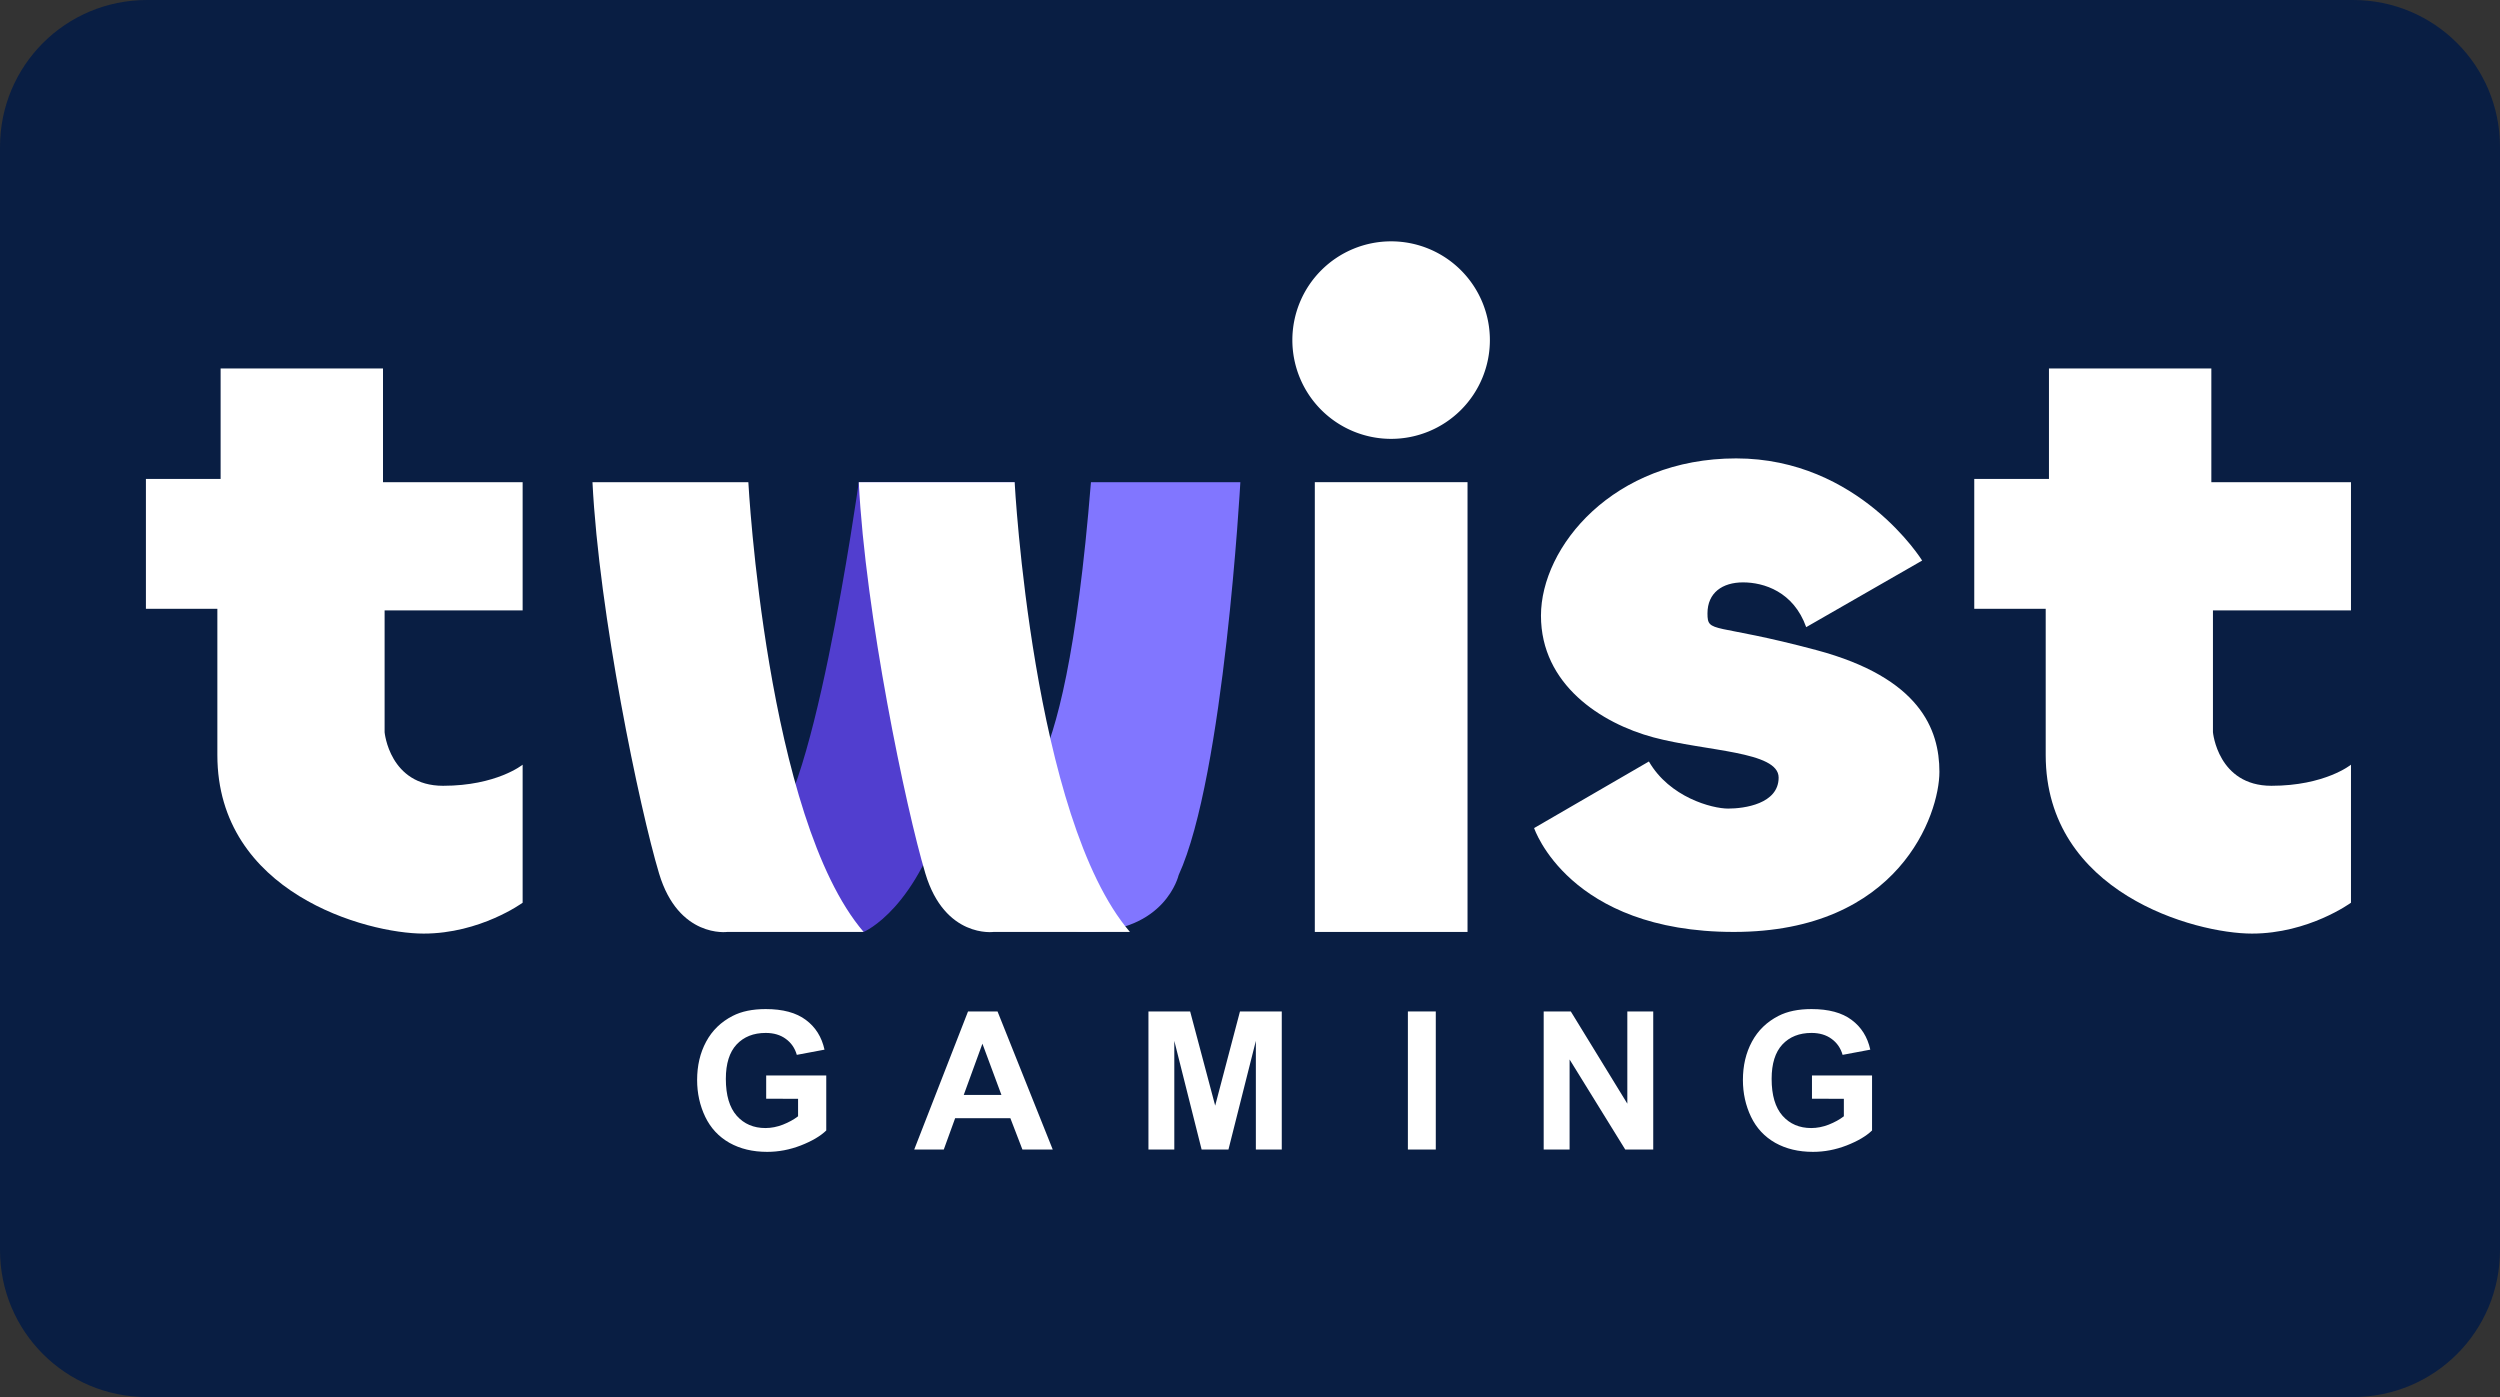
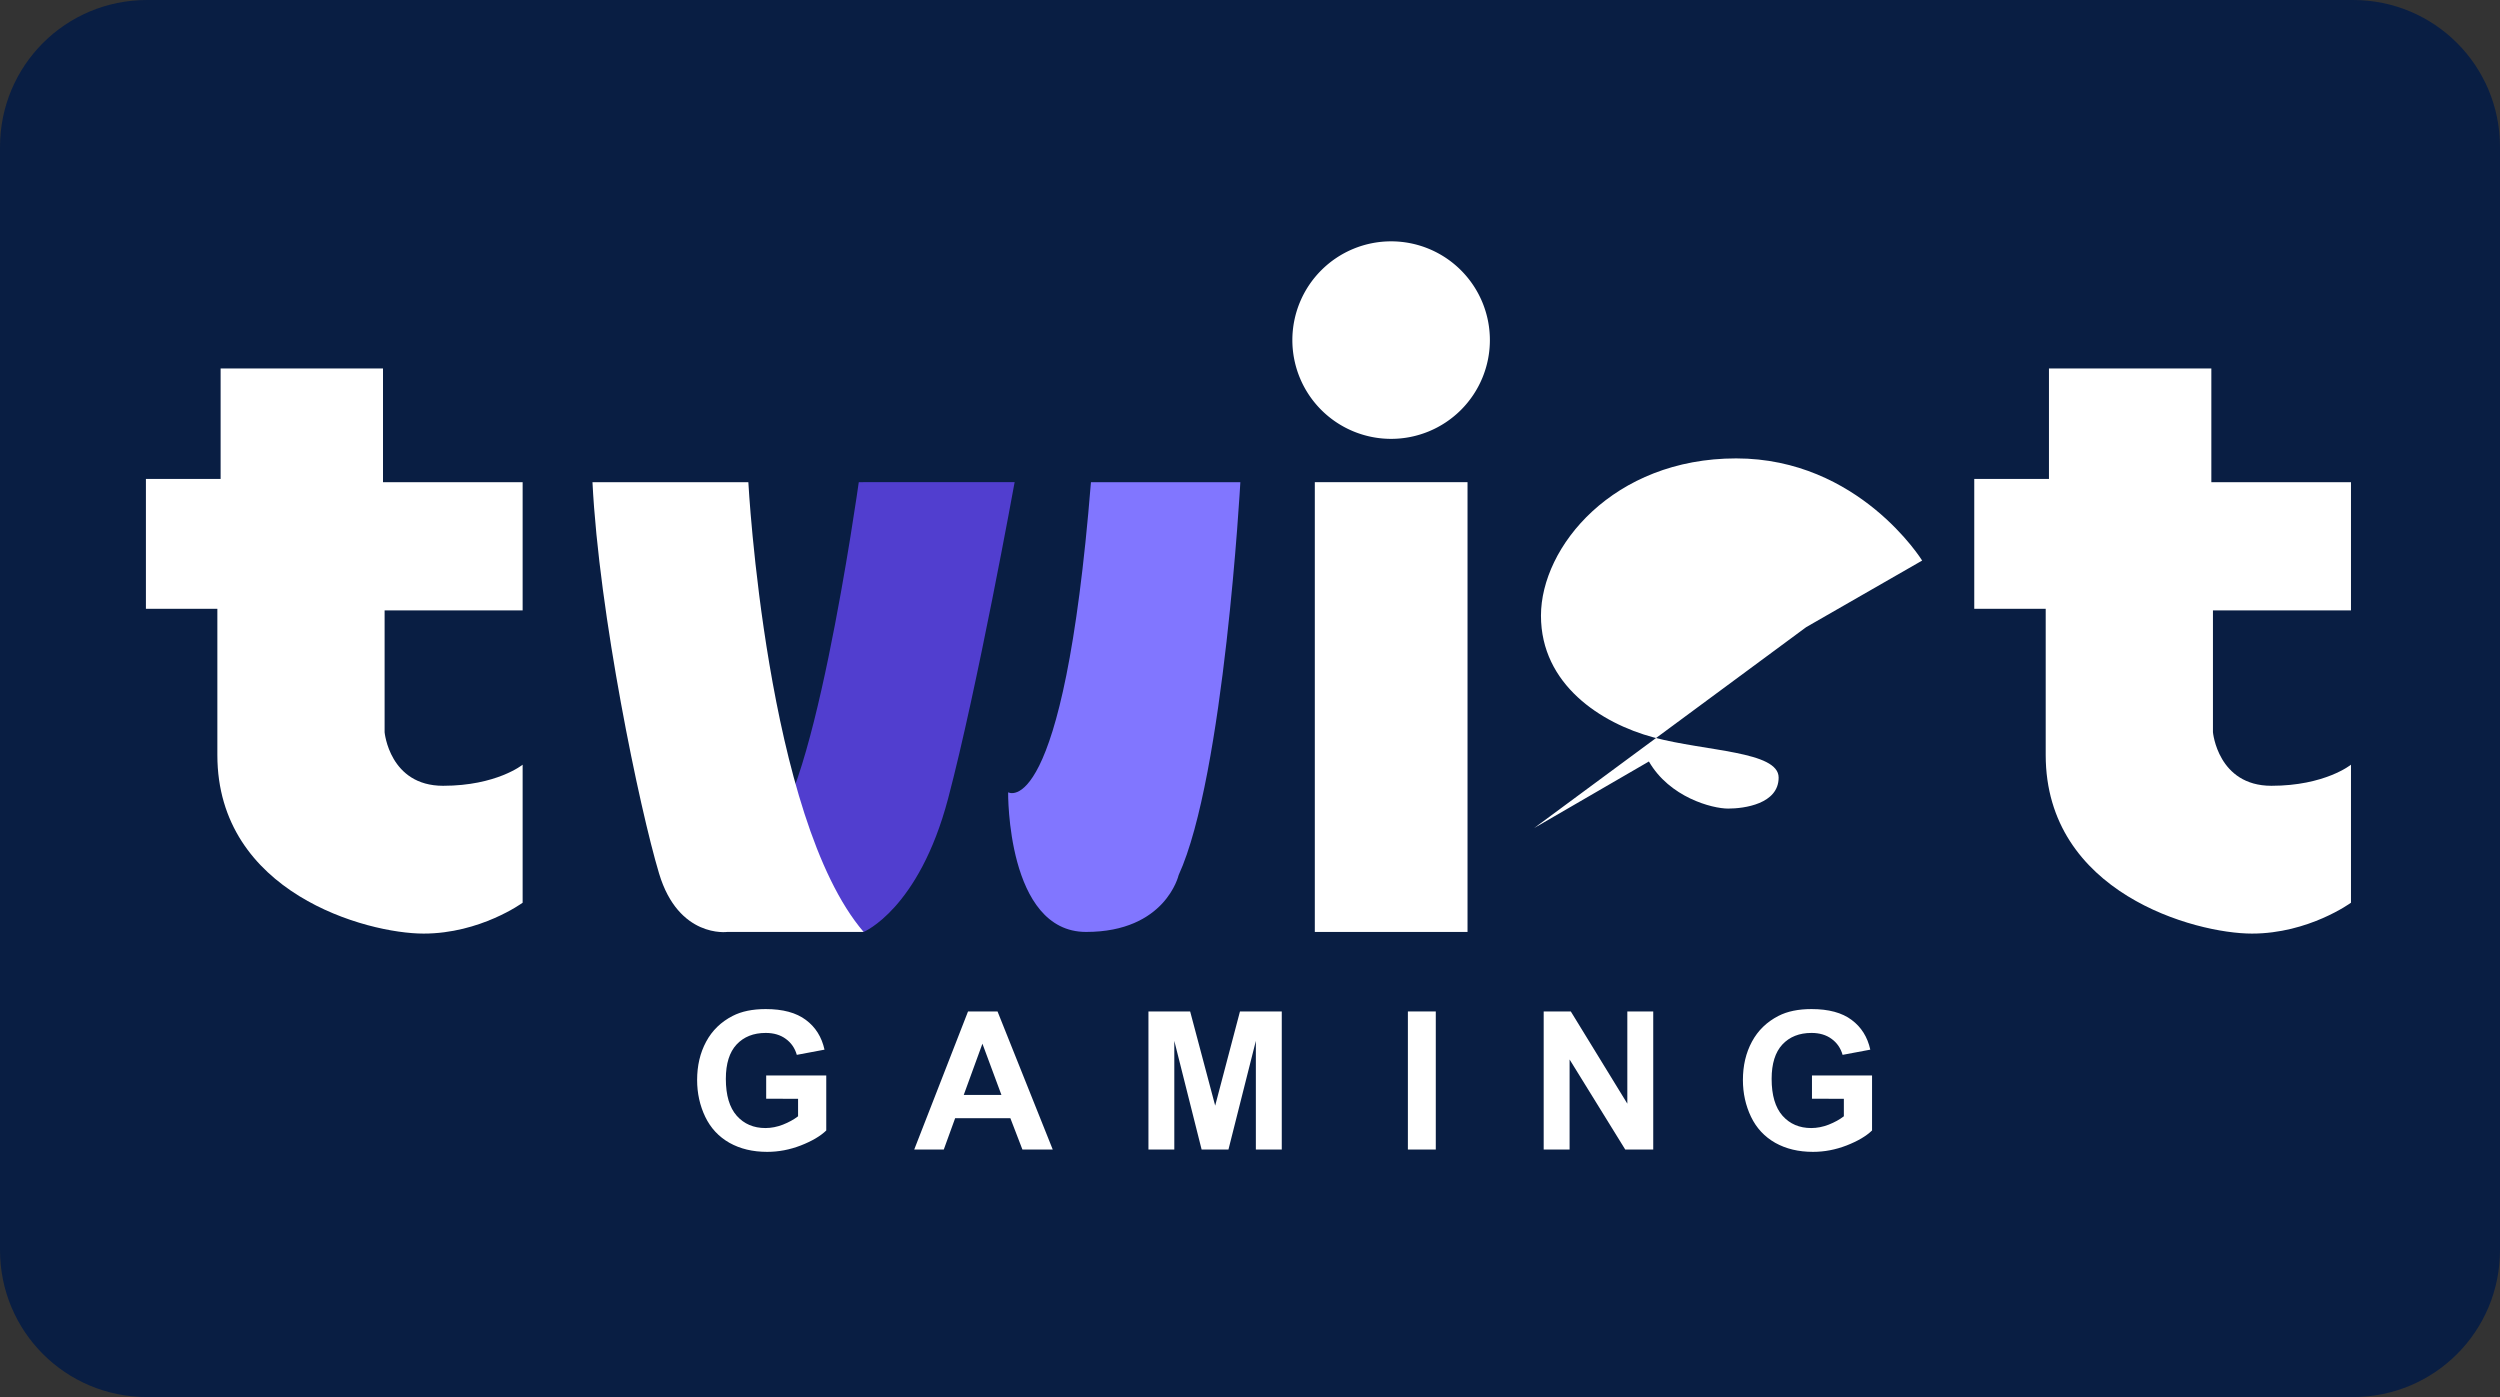
<svg xmlns="http://www.w3.org/2000/svg" xmlns:ns1="http://www.inkscape.org/namespaces/inkscape" xmlns:ns2="http://sodipodi.sourceforge.net/DTD/sodipodi-0.dtd" xmlns:xlink="http://www.w3.org/1999/xlink" ns1:version="1.0 (4035a4fb49, 2020-05-01)" ns2:docname="Twist Gaming logo.svg" id="svg8" version="1.1" viewBox="0 0 68 38" height="38" width="68">
  <rect x="0" y="0" width="68" height="38" fill="#333333" stroke="none" />
  <defs id="defs2">
    <clipPath id="a" transform="translate(-0)">
      <rect width="174.271" height="174.274" fill="none" id="rect844" />
    </clipPath>
    <style id="style834">.h{fill:#fff;}.i{fill:#ed1b31;}.j{fill:url(#c);}.k{fill:#d61f2b;}.l{fill:url(#f);}.m{fill:#c72031;}.n{fill:url(#g);}.o{fill:url(#b);}.p{fill:url(#d);}.q{fill:url(#e);}.r{fill:#e31d2f;}</style>
    <linearGradient gradientUnits="userSpaceOnUse" gradientTransform="translate(0 22) scale(1 -1)" y2="8.946" x2="-3.247" y1="6.612" x1="3.979" id="b">
      <stop id="stop836" stop-color="#b31f24" offset="0" />
      <stop id="stop838" stop-color="#ce2029" offset="1" />
    </linearGradient>
    <linearGradient gradientUnits="userSpaceOnUse" gradientTransform="matrix(0.838,0,0,-0.838,3.832,29.055)" y2="14.006" x2="-2.665" y1="17.883" x1="3.545" id="c">
      <stop id="stop841" stop-color="#b51f26" offset="0" />
      <stop id="stop843" stop-color="#df1e2d" offset="1" />
    </linearGradient>
    <linearGradient gradientUnits="userSpaceOnUse" gradientTransform="matrix(1,0,0,-1,0,22)" y2="17.77" x2="13.925" y1="11.973" x1="13.925" id="d">
      <stop id="stop846" stop-color="#eb1b33" offset="0" />
      <stop id="stop848" stop-color="#d5202a" offset="1" />
    </linearGradient>
    <linearGradient gradientUnits="userSpaceOnUse" gradientTransform="matrix(1,0,0,-1,0,22)" y2="22.66" x2="4.367" y1="16.525" x1="7.829" id="e">
      <stop id="stop851" stop-color="#9c1c20" offset="0" />
      <stop id="stop853" stop-color="#a21e22" offset="1" />
    </linearGradient>
    <linearGradient gradientUnits="userSpaceOnUse" gradientTransform="matrix(1,0,0,-1,0,22)" y2="12.141" x2="9.786" y1="16.783" x1="8.305" id="f">
      <stop id="stop856" stop-color="#ae1f24" offset="0" />
      <stop id="stop858" stop-color="#d81f2b" offset="1" />
    </linearGradient>
    <linearGradient xlink:href="#b" y2="6.114" x2="13.943" y1="11.967" x1="13.943" id="g" />
  </defs>
  <g id="layer1" ns1:groupmode="layer" ns1:label="Layer 1">
    <g id="g934">
      <path id="rect833" style="fill:#091e43;fill-opacity:1;fill-rule:evenodd;stroke-width:0.997;stroke-linecap:square;paint-order:stroke fill markers" d="m 4,0 h 60 c 2.216,0 4,1.784 4,4 v 30 c 0,2.216 -1.784,4 -4,4 H 4 C 1.784,38 0,36.216 0,34 V 4 C 0,1.784 1.784,0 4,0 Z" />
      <g transform="matrix(1.322,0,0,1.322,-78.984,-122.747)" id="g942">
        <g id="g891">
          <path id="path847" d="m 64.285,100.431 h 3.341 v 2.339 h 2.873 v 2.639 h -2.84 v 2.506 c 0,0 0.1,1.102 1.203,1.102 1.102,0 1.637,-0.434 1.637,-0.434 v 2.84 c 0,0 -0.869,0.635 -2.038,0.635 -1.169,0 -4.243,-0.835 -4.243,-3.675 v -3.007 h -1.47 v -2.673 h 1.537 z" style="fill:#ffffff;fill-opacity:1;stroke:none;stroke-width:0.265px;stroke-linecap:butt;stroke-linejoin:miter;stroke-opacity:1" />
          <path style="fill:#ffffff;fill-opacity:1;stroke:none;stroke-width:0.265px;stroke-linecap:butt;stroke-linejoin:miter;stroke-opacity:1" d="m 101.903,100.431 h 3.341 v 2.339 h 2.873 v 2.639 h -2.84 v 2.506 c 0,0 0.1,1.102 1.203,1.102 1.102,0 1.637,-0.434 1.637,-0.434 v 2.84 c 0,0 -0.869,0.635 -2.038,0.635 -1.169,0 -4.243,-0.835 -4.243,-3.675 v -3.007 h -1.47 v -2.673 h 1.537 z" id="path849" />
          <path id="path859" d="m 77.415,102.77 c 0,0 -1.002,7.183 -1.971,7.216 -0.969,0.033 2.071,2.038 2.071,2.038 0,0 1.136,-0.468 1.737,-2.74 0.601,-2.272 1.37,-6.515 1.37,-6.515 z" style="fill:#513ecf;fill-opacity:1;stroke:none;stroke-width:0.265px;stroke-linecap:butt;stroke-linejoin:miter;stroke-opacity:1" />
          <path id="path855" d="m 71.936,102.77 h 3.207 c 0,0 0.367,6.916 2.372,9.254 h -2.806 c 0,0 -1.002,0.134 -1.403,-1.203 -0.401,-1.336 -1.236,-5.345 -1.37,-8.051 z" style="fill:#ffffff;fill-opacity:1;stroke:none;stroke-width:0.265px;stroke-linecap:butt;stroke-linejoin:miter;stroke-opacity:1" />
          <path id="path865" d="m 82.192,102.77 h 3.074 c 0,0 -0.334,6.047 -1.27,8.085 0,0 -0.267,1.169 -1.904,1.169 -1.637,0 -1.604,-2.873 -1.604,-2.873 0,0 1.136,0.668 1.704,-6.381 z" style="fill:#8176ff;fill-opacity:1;stroke:none;stroke-width:0.265px;stroke-linecap:butt;stroke-linejoin:miter;stroke-opacity:1" />
-           <path style="fill:#ffffff;fill-opacity:1;stroke:none;stroke-width:0.265px;stroke-linecap:butt;stroke-linejoin:miter;stroke-opacity:1" d="m 77.415,102.77 h 3.207 c 0,0 0.367,6.916 2.372,9.254 h -2.806 c 0,0 -1.002,0.134 -1.403,-1.203 -0.401,-1.336 -1.236,-5.345 -1.37,-8.051 z" id="path857" />
          <g id="g877">
            <path id="rect869" style="fill:#ffffff;fill-opacity:1;fill-rule:evenodd;stroke:none;stroke-width:1.058;stroke-linecap:square;paint-order:stroke fill markers" d="m 86.798,102.77 h 3.142 v 9.254 h -3.142 z" />
            <path id="path872" style="fill:#ffffff;fill-opacity:1;fill-rule:evenodd;stroke:none;stroke-width:1.058;stroke-linecap:square;paint-order:stroke fill markers" d="m 90.4,99.847 a 2.032,2.032 0 0 1 -2.032,2.032 2.032,2.032 0 0 1 -2.032,-2.032 2.032,2.032 0 0 1 2.032,-2.032 2.032,2.032 0 0 1 2.032,2.032 z" />
          </g>
-           <path id="path879" d="m 96.908,105.753 2.386,-1.37 c 0,0 -1.299,-2.102 -3.827,-2.102 -2.528,0 -4.016,1.819 -4.016,3.236 0,1.417 1.238,2.215 2.315,2.504 1.077,0.289 2.575,0.283 2.575,0.827 0,0.543 -0.709,0.638 -1.039,0.638 -0.331,0 -1.205,-0.232 -1.63,-0.969 l -2.362,1.37 c 0,0 0.709,2.137 4.11,2.137 3.402,0 4.229,-2.42 4.229,-3.294 0,-0.874 -0.4,-1.934 -2.528,-2.504 -2.128,-0.57 -2.244,-0.331 -2.244,-0.756 0,-0.425 0.307,-0.638 0.732,-0.638 0.425,0 1.039,0.189 1.299,0.921 z" style="fill:#ffffff;fill-opacity:1;stroke:none;stroke-width:0.265px;stroke-linecap:butt;stroke-linejoin:miter;stroke-opacity:1" />
+           <path id="path879" d="m 96.908,105.753 2.386,-1.37 c 0,0 -1.299,-2.102 -3.827,-2.102 -2.528,0 -4.016,1.819 -4.016,3.236 0,1.417 1.238,2.215 2.315,2.504 1.077,0.289 2.575,0.283 2.575,0.827 0,0.543 -0.709,0.638 -1.039,0.638 -0.331,0 -1.205,-0.232 -1.63,-0.969 l -2.362,1.37 z" style="fill:#ffffff;fill-opacity:1;stroke:none;stroke-width:0.265px;stroke-linecap:butt;stroke-linejoin:miter;stroke-opacity:1" />
        </g>
        <g id="g922">
          <path d="m 75.51,115.456 v -0.479 h 1.236 v 1.132 q -0.18,0.174 -0.523,0.308 -0.341,0.132 -0.692,0.132 -0.446,0 -0.777,-0.186 -0.331,-0.188 -0.498,-0.535 -0.167,-0.349 -0.167,-0.758 0,-0.444 0.186,-0.789 0.186,-0.345 0.545,-0.529 0.273,-0.141 0.68,-0.141 0.529,0 0.826,0.223 0.298,0.221 0.384,0.612 l -0.57,0.107 q -0.06,-0.209 -0.227,-0.329 -0.165,-0.122 -0.413,-0.122 -0.376,0 -0.599,0.238 -0.221,0.238 -0.221,0.707 0,0.506 0.225,0.76 0.225,0.252 0.589,0.252 0.18,0 0.36,-0.07 0.182,-0.072 0.312,-0.172 v -0.36 z" style="font-style:normal;font-variant:normal;font-weight:bold;font-stretch:normal;font-size:3.969px;line-height:1;font-family:Arial;-inkscape-font-specification:'Arial Bold';text-align:center;text-anchor:middle;fill:#ffffff;fill-opacity:1;stroke-width:0.265" id="path897" />
          <path d="m 81.406,116.501 h -0.624 l -0.248,-0.645 h -1.136 l -0.234,0.645 h -0.608 l 1.107,-2.841 h 0.607 z m -1.056,-1.124 -0.391,-1.054 -0.384,1.054 z" style="font-style:normal;font-variant:normal;font-weight:bold;font-stretch:normal;font-size:3.969px;line-height:1;font-family:Arial;-inkscape-font-specification:'Arial Bold';text-align:center;text-anchor:middle;fill:#ffffff;fill-opacity:1;stroke-width:0.265" id="path899" />
          <path d="m 83.375,116.501 v -2.841 h 0.858 l 0.515,1.938 0.51,-1.938 h 0.86 v 2.841 h -0.533 v -2.236 l -0.564,2.236 h -0.552 l -0.562,-2.236 v 2.236 z" style="font-style:normal;font-variant:normal;font-weight:bold;font-stretch:normal;font-size:3.969px;line-height:1;font-family:Arial;-inkscape-font-specification:'Arial Bold';text-align:center;text-anchor:middle;fill:#ffffff;fill-opacity:1;stroke-width:0.265" id="path901" />
          <path d="m 88.713,116.501 v -2.841 h 0.574 v 2.841 z" style="font-style:normal;font-variant:normal;font-weight:bold;font-stretch:normal;font-size:3.969px;line-height:1;font-family:Arial;-inkscape-font-specification:'Arial Bold';text-align:center;text-anchor:middle;fill:#ffffff;fill-opacity:1;stroke-width:0.265" id="path903" />
          <path d="m 91.507,116.501 v -2.841 h 0.558 l 1.163,1.897 v -1.897 h 0.533 v 2.841 h -0.576 l -1.145,-1.853 v 1.853 z" style="font-style:normal;font-variant:normal;font-weight:bold;font-stretch:normal;font-size:3.969px;line-height:1;font-family:Arial;-inkscape-font-specification:'Arial Bold';text-align:center;text-anchor:middle;fill:#ffffff;fill-opacity:1;stroke-width:0.265" id="path905" />
          <path d="m 97.027,115.456 v -0.479 h 1.236 v 1.132 q -0.18,0.174 -0.523,0.308 -0.341,0.132 -0.692,0.132 -0.446,0 -0.777,-0.186 -0.331,-0.188 -0.498,-0.535 -0.167,-0.349 -0.167,-0.758 0,-0.444 0.186,-0.789 0.186,-0.345 0.545,-0.529 0.273,-0.141 0.68,-0.141 0.529,0 0.826,0.223 0.298,0.221 0.384,0.612 l -0.57,0.107 q -0.06,-0.209 -0.227,-0.329 -0.165,-0.122 -0.413,-0.122 -0.376,0 -0.599,0.238 -0.221,0.238 -0.221,0.707 0,0.506 0.225,0.76 0.225,0.252 0.589,0.252 0.18,0 0.36,-0.07 0.182,-0.072 0.312,-0.172 v -0.36 z" style="font-style:normal;font-variant:normal;font-weight:bold;font-stretch:normal;font-size:3.969px;line-height:1;font-family:Arial;-inkscape-font-specification:'Arial Bold';text-align:center;text-anchor:middle;fill:#ffffff;fill-opacity:1;stroke-width:0.265" id="path907" />
        </g>
      </g>
    </g>
  </g>
  <style id="style974" type="text/css"> .st0{fill:#730A13;} .st1{fill:#990E19;} .st2{fill:#BF1220;} .st3{fill:#E61626;} .st4{fill:#FFFFFF;} </style>
</svg>